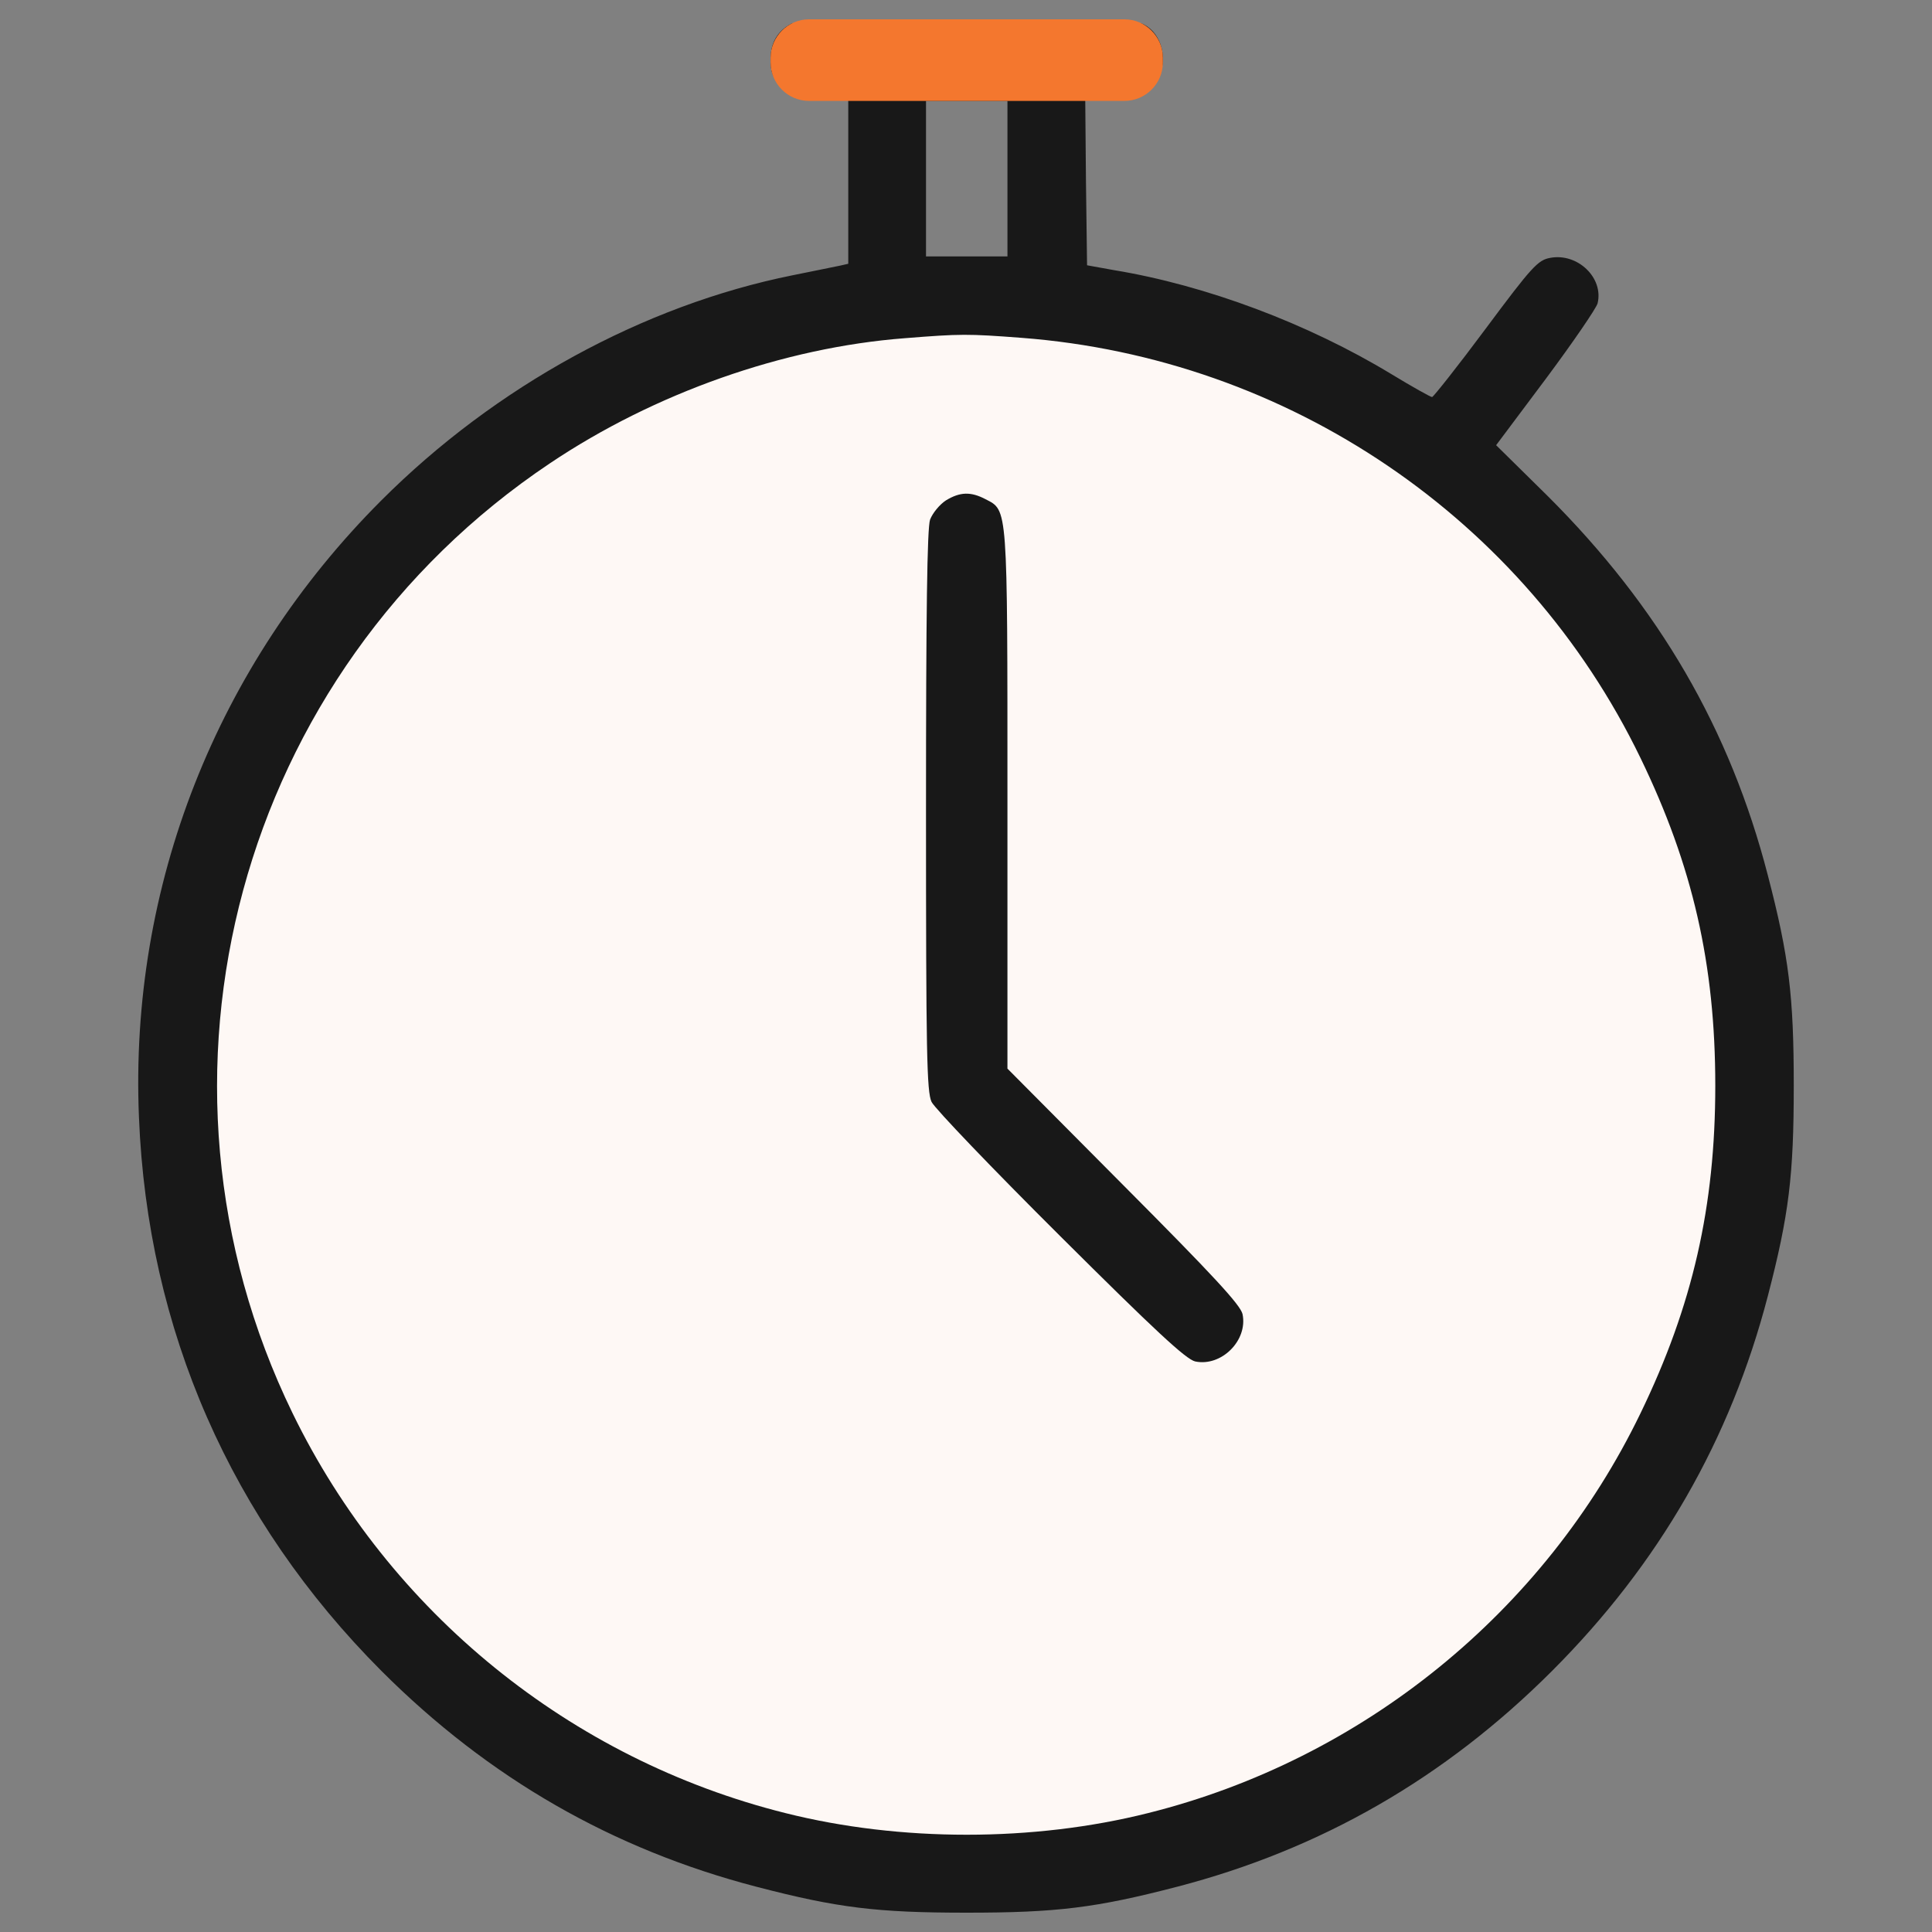
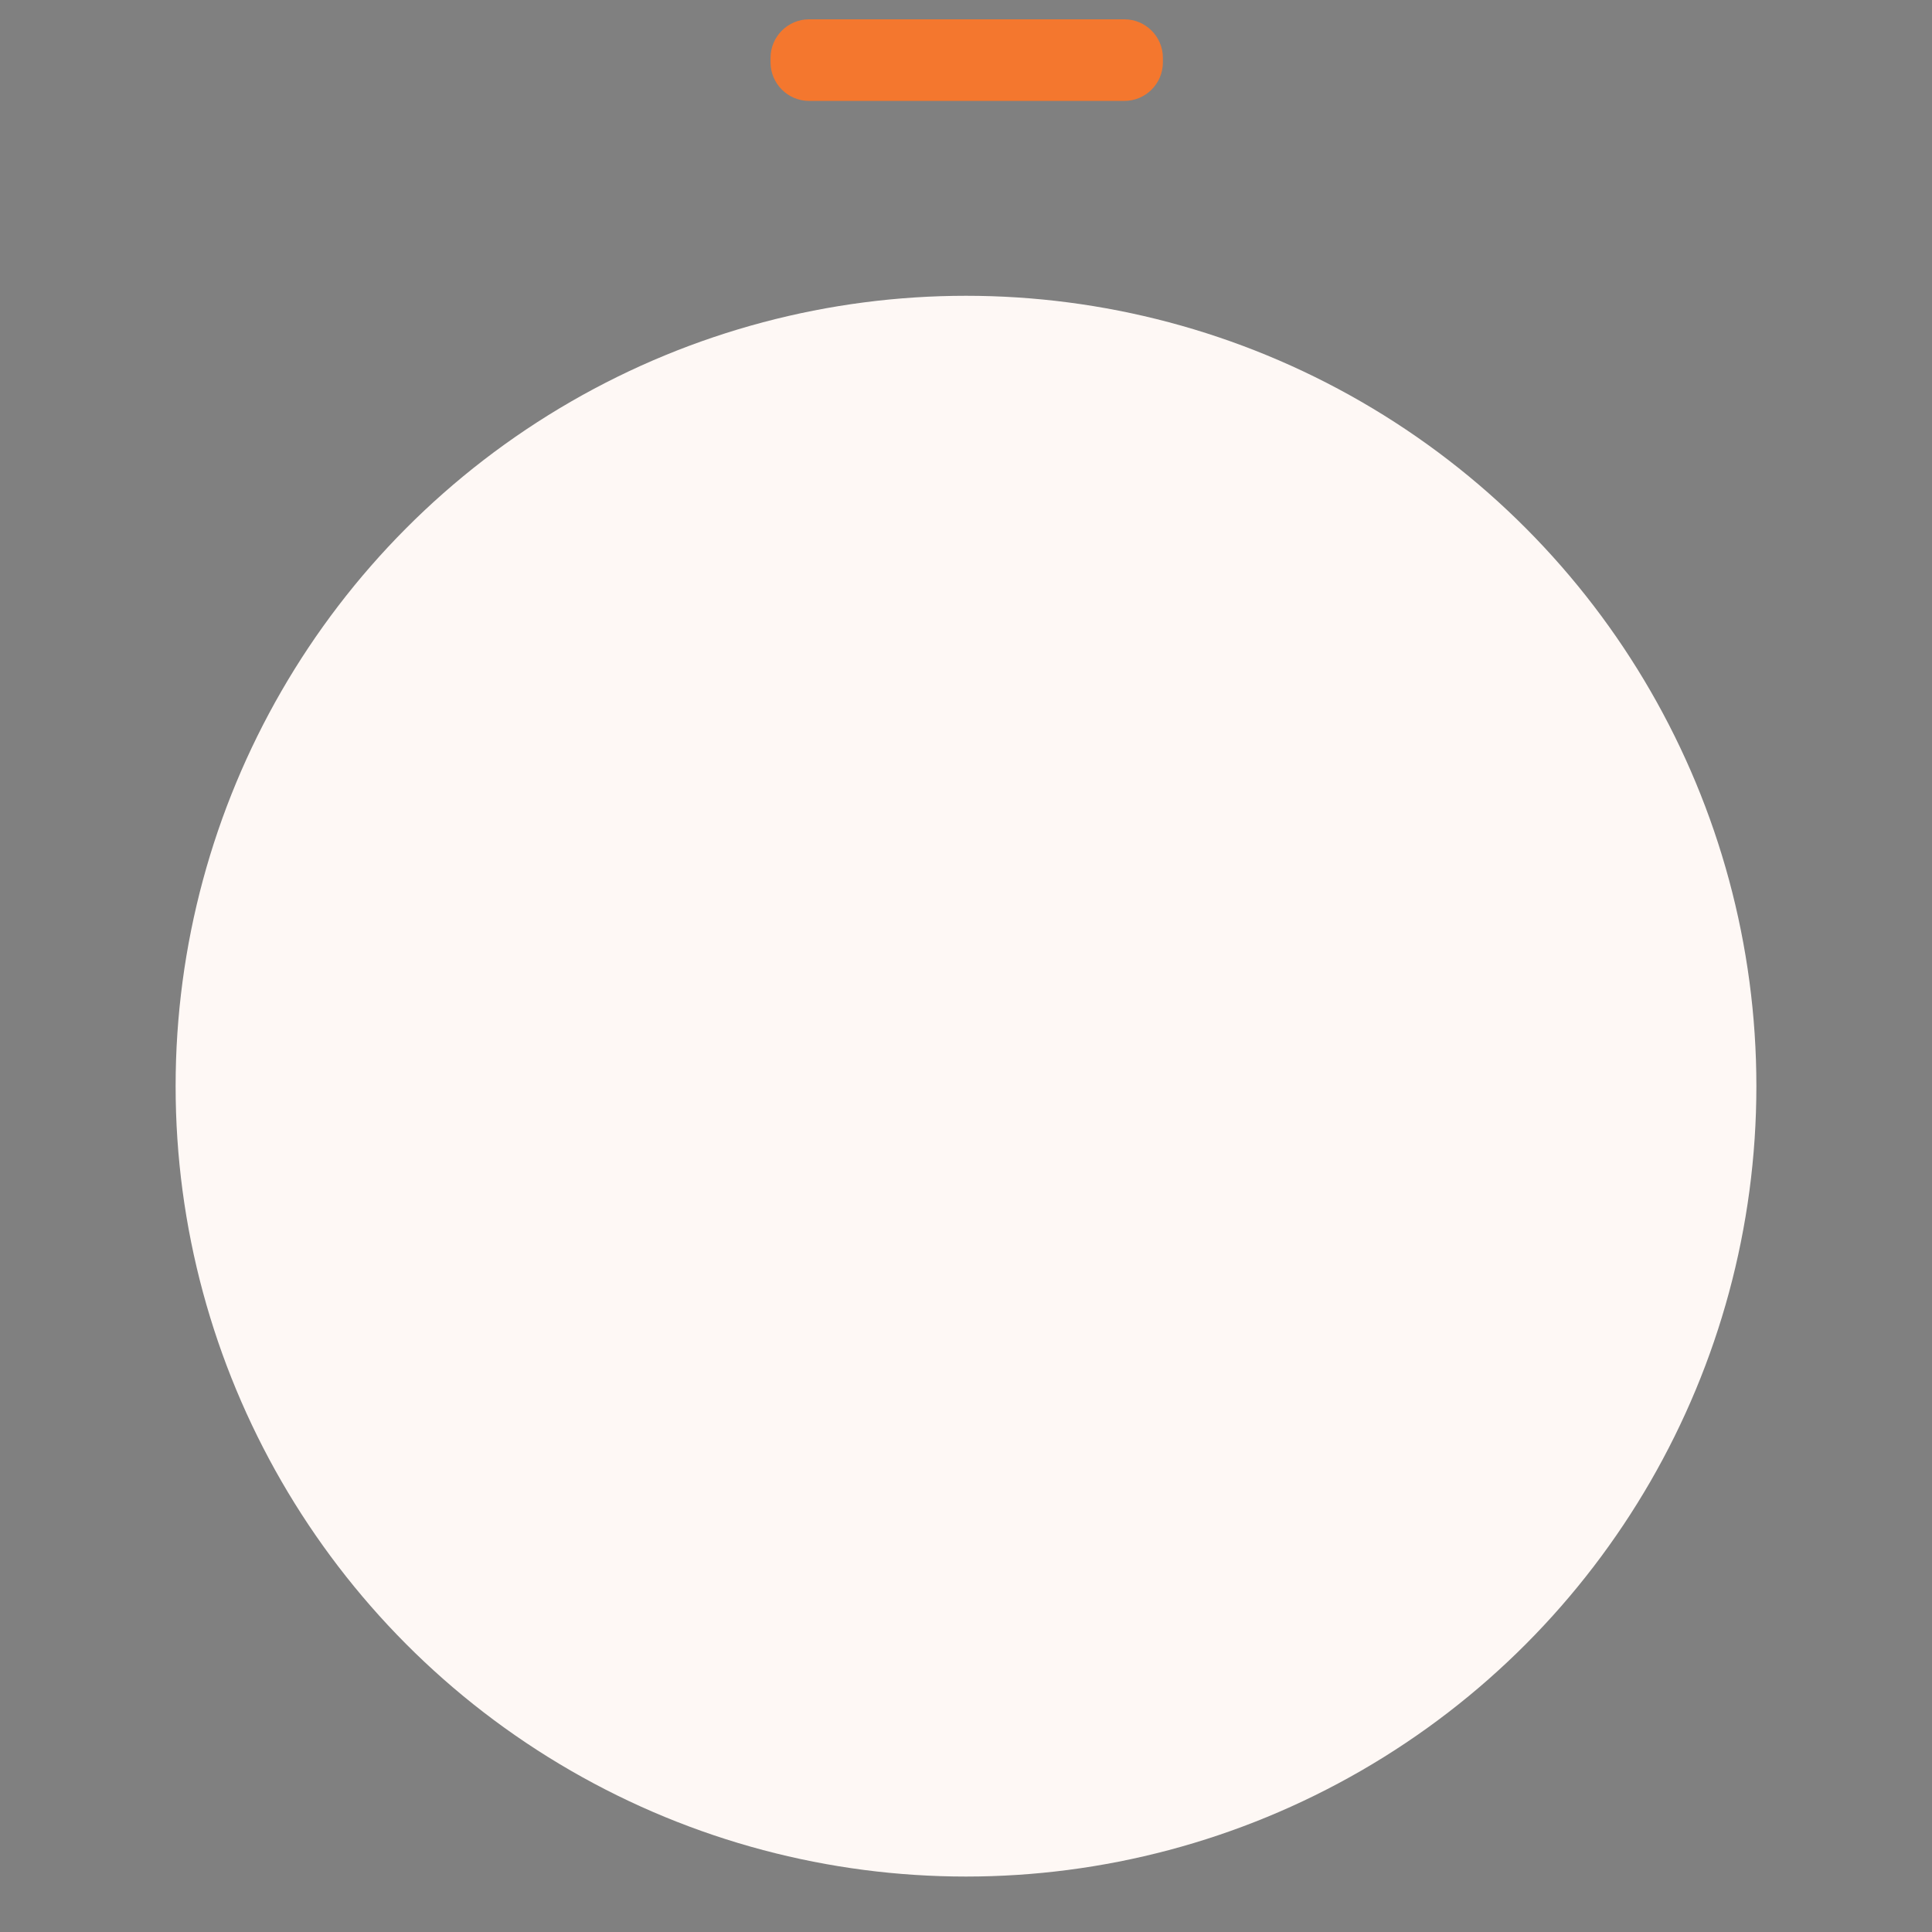
<svg xmlns="http://www.w3.org/2000/svg" version="1.1" id="Layer_1" x="0px" y="0px" viewBox="0 0 1000 1000" style="enable-background:new 0 0 1000 1000;" xml:space="preserve">
  <rect x="0" y="0" width="1000" height="1000" fill="#808080" stroke="none" />
  <style type="text/css">
	.st0{fill:#FEF8F5;}
	.st1{fill:#181818;}
	.st2{fill:#F4772E;}
</style>
  <circle class="st0" cx="500" cy="562.2" r="409.1" />
  <g>
    <g transform="translate(0,512) scale(0.1,-0.1)">
-       <path class="st1" d="M4093.6,4996.3c-70.9-38.3-105.4-99.6-105.4-183.9c0-67.1,11.5-93.9,55.6-139.9    c51.7-51.7,67.1-55.6,201.2-55.6h145.6v-431.1v-431.1l-42.2-9.6c-24.9-5.7-134.1-26.8-245.3-49.8    c-772.2-155.2-1538.7-574.8-2128.9-1165C1119.7,1675.6,669.4,531.6,719.2-662.1c44.1-1101.8,477.1-2086.7,1255.1-2866.6    c555.7-555.7,1197.6-923.6,1941.1-1117.1C4335-4755.1,4538.2-4780,5003.8-4780c465.6,0,668.7,24.9,1088.4,134.1    c743.5,193.5,1385.4,561.5,1941.1,1117.1c555.7,555.7,923.6,1197.6,1117.1,1941.1c109.2,419.6,134.1,622.8,134.1,1088.4    s-24.9,668.7-134.1,1088.4C8954.9,1346,8587,1978.3,8010.2,2553.2l-266.3,262.5l256.8,343c139.9,187.8,260.6,364.1,268.3,390.9    c32.6,132.2-103.5,262.5-245.3,235.7c-63.2-11.5-93.9-44.1-333.4-366c-143.7-193.5-270.2-352.6-277.8-354.5    c-7.7,0-103.5,53.6-210.8,118.8c-433.1,262.5-960,459.9-1437.1,538.4l-138,24.9l-5.7,435l-3.8,435h145.6    c134.1,0,149.5,3.8,201.2,55.6c92,93.9,65.1,272.1-49.8,323.8C5846.9,5026.9,4149.2,5028.9,4093.6,4996.3z M5214.6,4195.3v-402.4    h-210.8H4793v402.4v402.4h210.8h210.8L5214.6,4195.3L5214.6,4195.3z M5287.4,3371.4C6669,3266,7891.5,2436.3,8491.2,1196.6    C8761.4,639,8878.3,129.3,8878.3-499.2c0-624.7-116.9-1138.2-387.1-1695.8c-496.3-1027-1437.1-1791.6-2548.5-2069.4    c-594-149.5-1283.8-149.5-1877.8,0C2953.5-3986.7,2016.5-3226,1514.5-2195.1C667.5-455.2,1234.7,1643,2846.2,2721.8    c542.3,364.1,1211,599.8,1837.6,647.7C4971.2,3392.5,5009.5,3392.5,5287.4,3371.4z" />
-       <path class="st1" d="M4896.5,2530.2c-32.6-21.1-69-65.2-82.4-99.6c-15.3-44.1-21.1-481-21.1-1506.1c0-1255.1,3.8-1454.4,28.7-1508    c17.2-34.5,316.2-346.8,666.8-695.6c490.6-488.6,649.6-636.2,697.5-647.7c136-28.7,274,109.2,245.3,245.3    c-11.5,47.9-151.4,199.3-615.1,664.9l-601.7,605.5v1393c0,1527.2,1.9,1494.6-113,1554C5024.9,2576.2,4969.3,2574.3,4896.5,2530.2z    " />
      <path class="st2" d="M5820.1,4597.7H4187.4c-109.4,0-199,89.5-199,199v24.3c0,109.4,89.5,199,199,199h1632.7    c109.4,0,199-89.5,199-199v-24.3C6019.1,4687.2,5929.5,4597.7,5820.1,4597.7z" />
    </g>
  </g>
</svg>